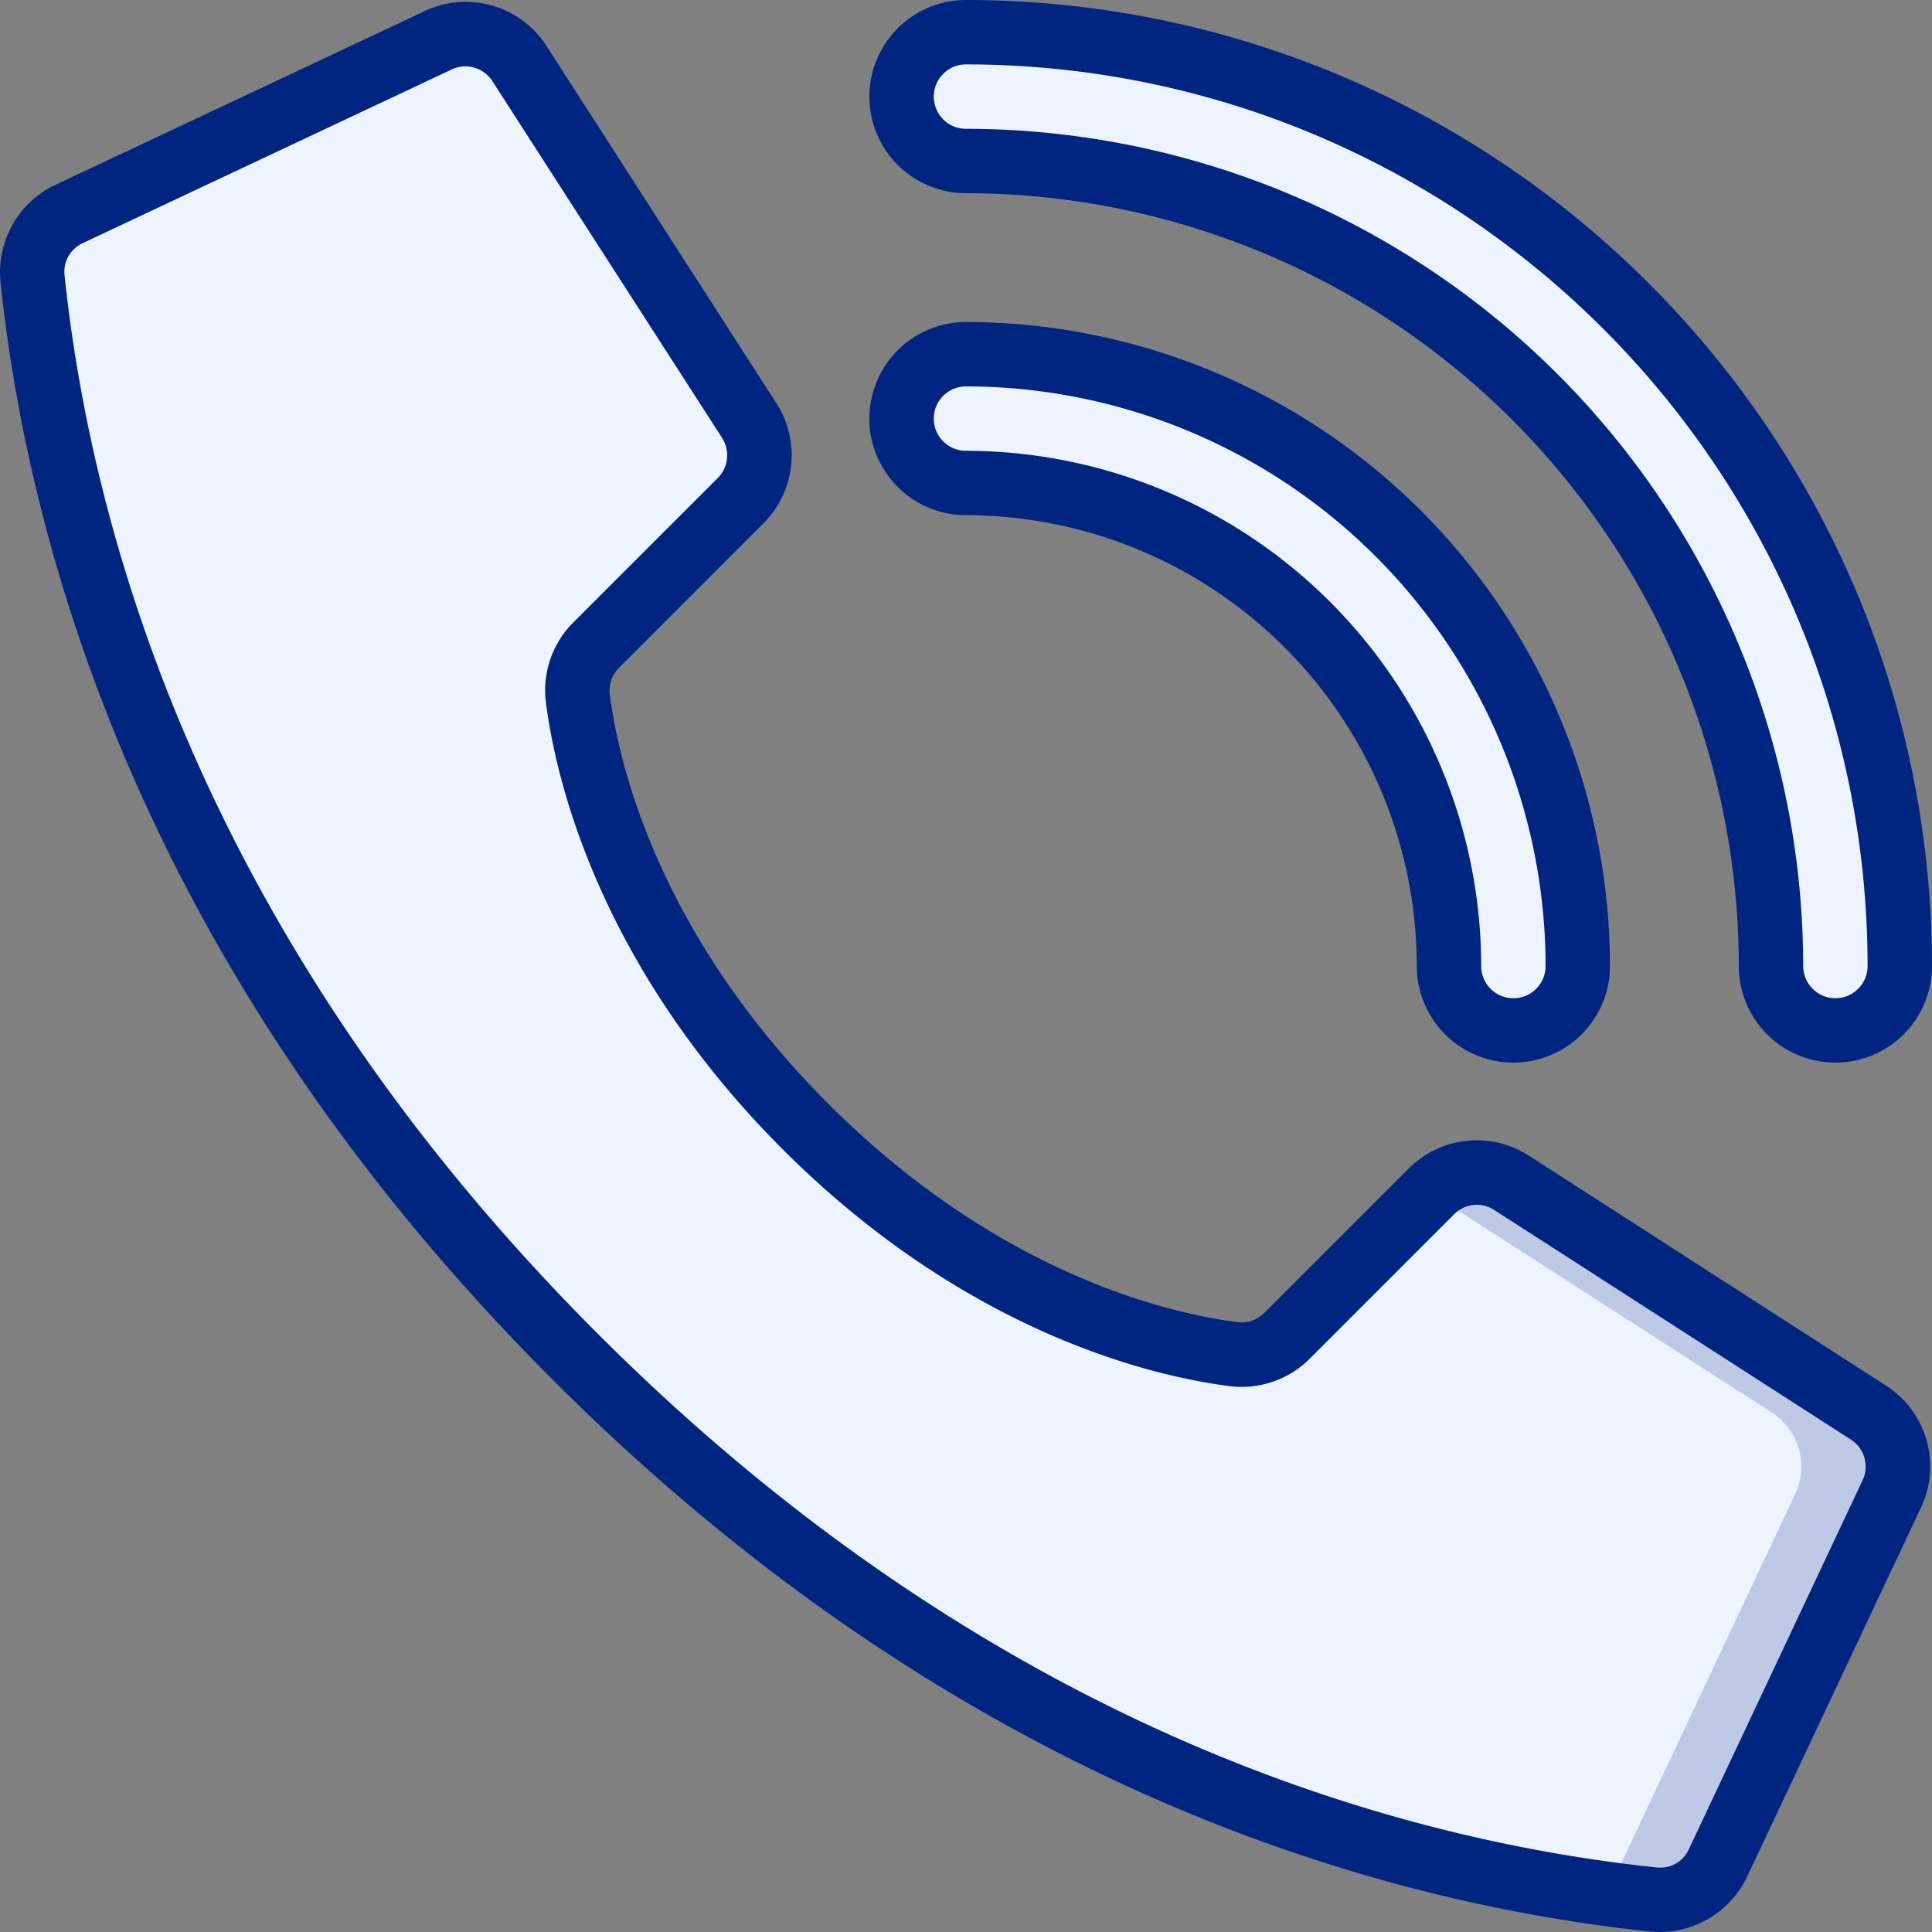
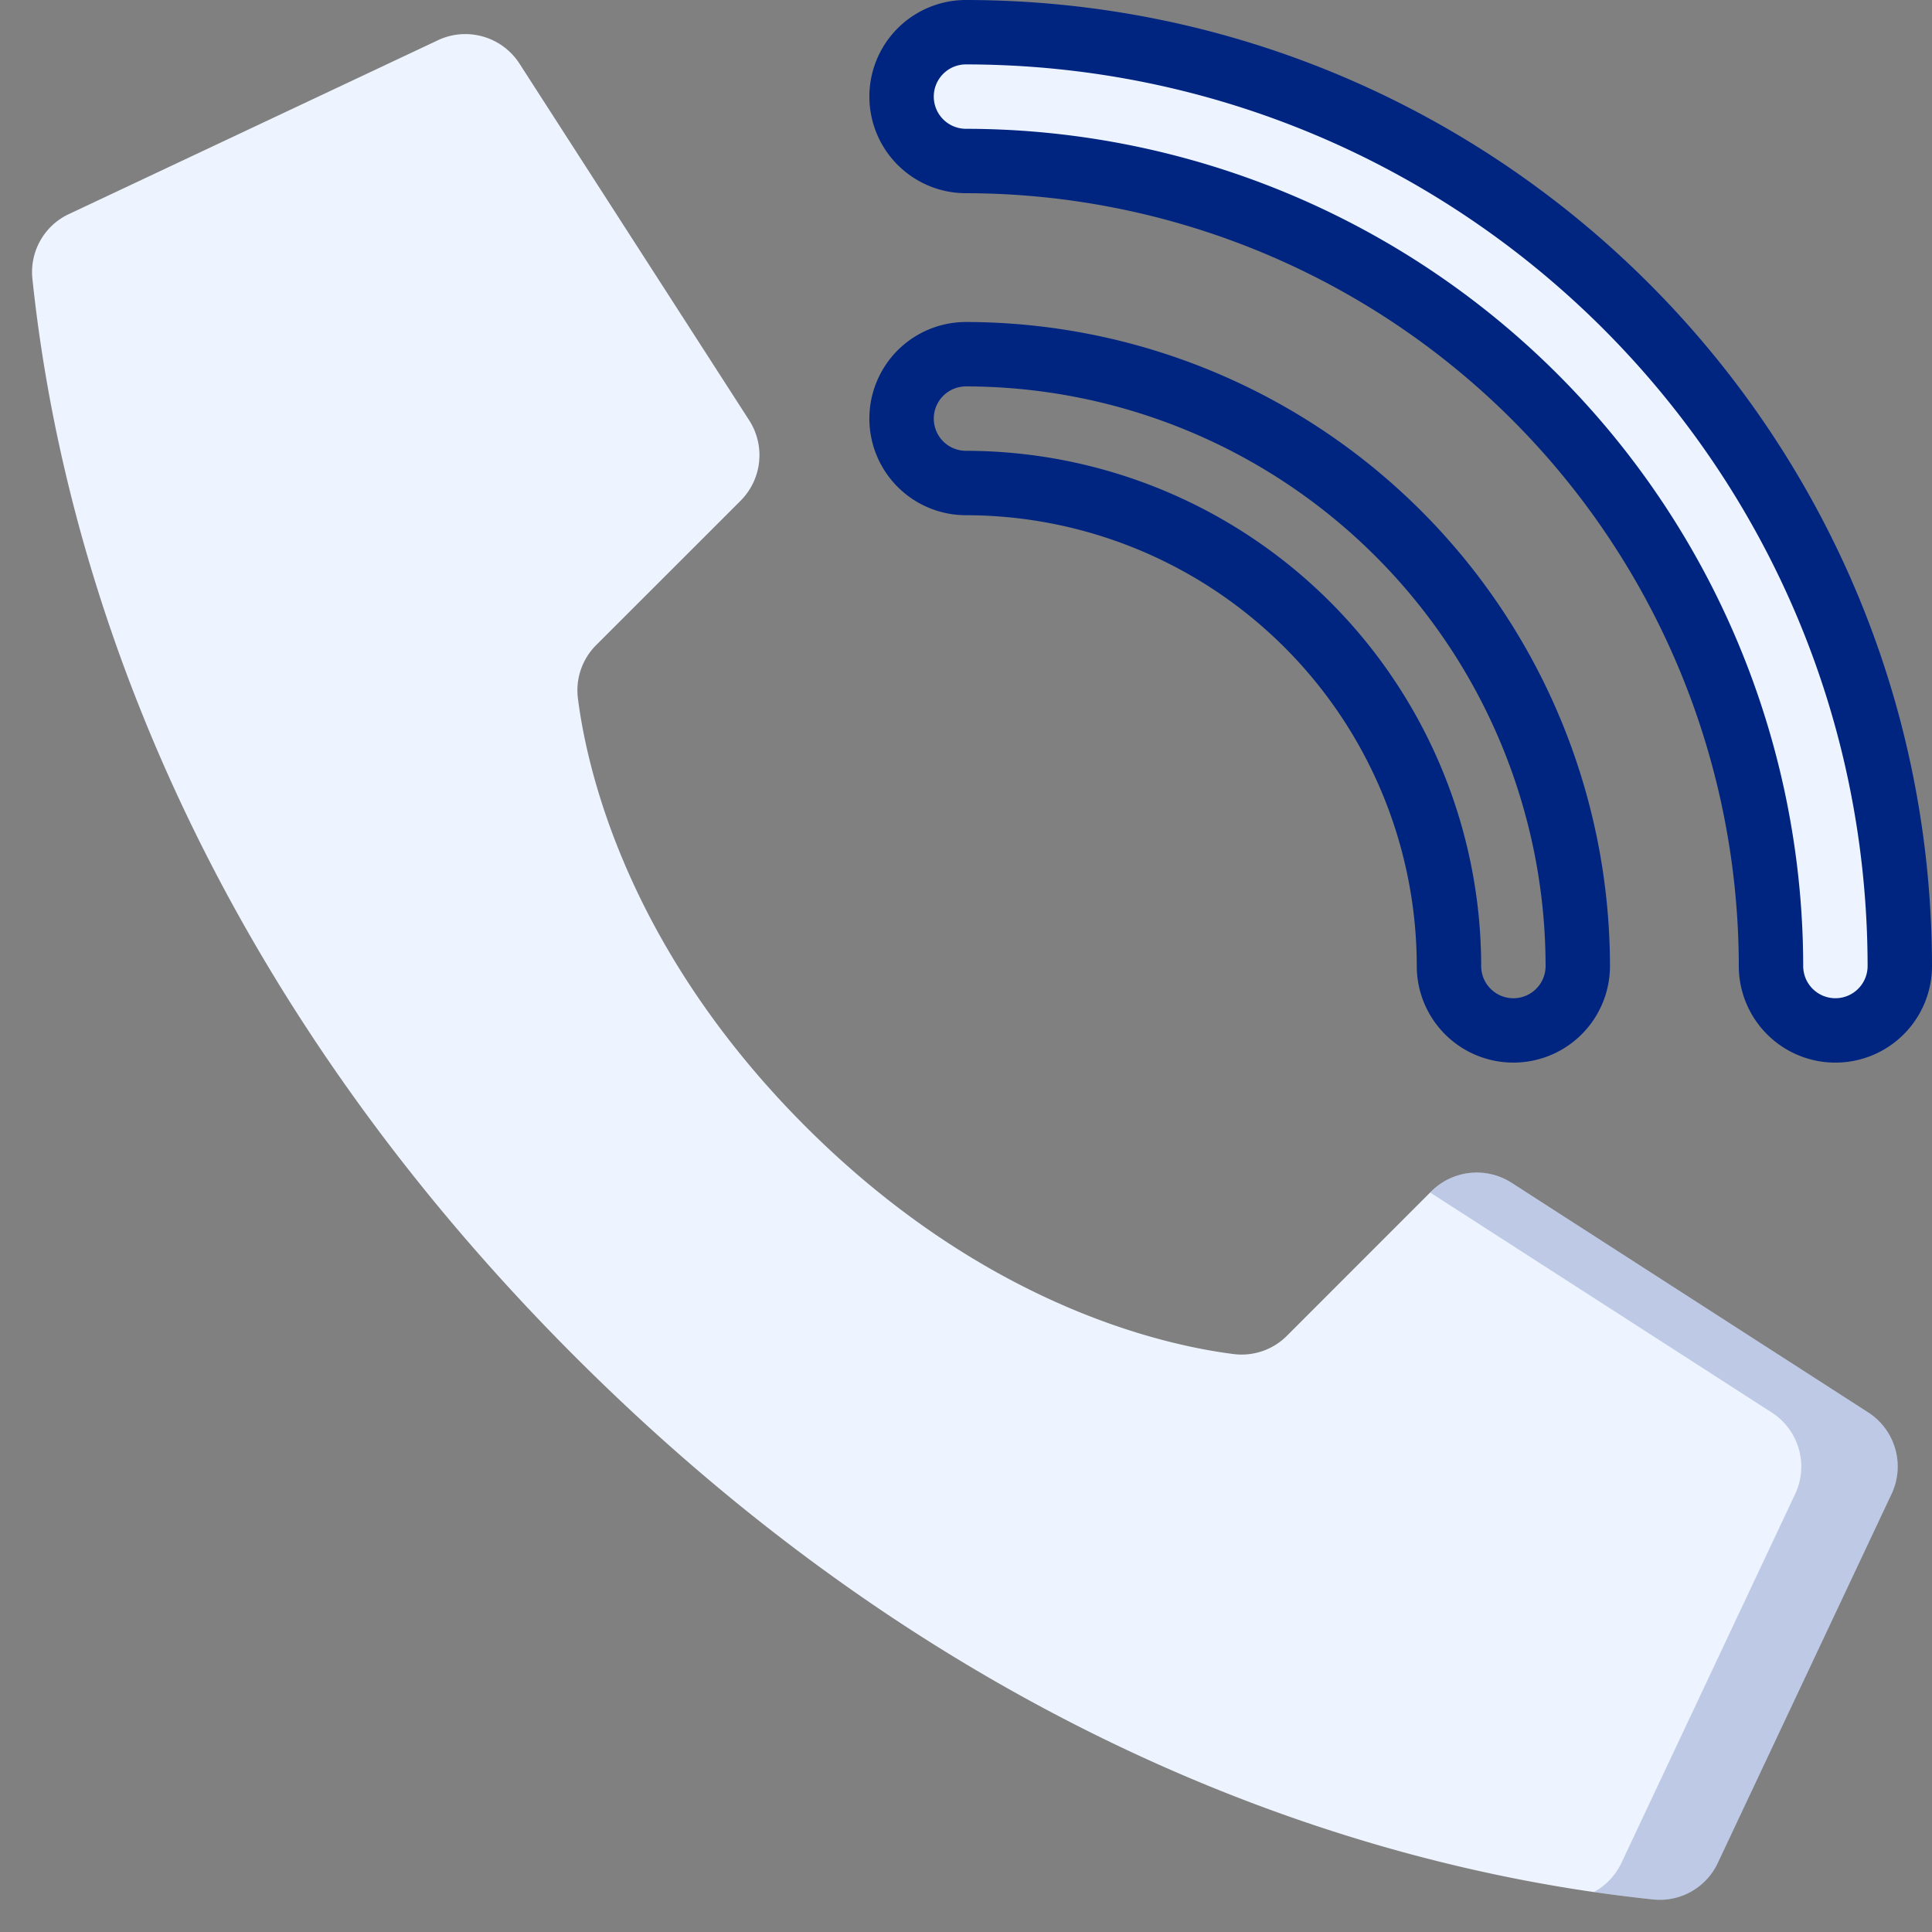
<svg xmlns="http://www.w3.org/2000/svg" width="404.579" height="404.586" viewBox="0 0 404.579 404.586">
  <rect x="0" y="0" width="404.579" height="404.586" fill="#808080" stroke="none" />
  <g id="Group_7" data-name="Group 7" transform="translate(-668.54 -47.12)">
    <path id="Shape" d="M170.477,237.79c-37.33-37.329-45.759-74.659-47.661-89.615a13.4,13.4,0,0,1,3.85-11.221l30.21-30.2a13.487,13.487,0,0,0,1.9-16.689l-48.1-74.687a13.486,13.486,0,0,0-17.471-4.915L15.992,46.833a13.412,13.412,0,0,0-7.418,13.4c4.046,38.436,20.8,132.92,113.655,225.779S309.554,395.62,348.01,399.666a13.411,13.411,0,0,0,13.4-7.418l36.365-77.214a13.487,13.487,0,0,0-4.888-17.445L318.2,249.5a13.487,13.487,0,0,0-16.689,1.888l-30.2,30.21a13.4,13.4,0,0,1-11.22,3.85C245.136,283.55,207.806,275.12,170.477,237.79Z" transform="translate(666.748 45.223)" fill="#edf4ff" />
    <path id="Shape-2" data-name="Shape" d="M470.614,360.883,395.926,312.8a13.487,13.487,0,0,0-16.689,1.888l-.229.229,71.376,45.968a13.487,13.487,0,0,1,4.917,17.471L418.934,455.57a13.486,13.486,0,0,1-5.644,5.832c4.632.675,8.813,1.174,12.474,1.558a13.411,13.411,0,0,0,13.4-7.418l36.365-77.214a13.488,13.488,0,0,0-4.915-17.445Z" transform="translate(589.019 -18.071)" fill="rgba(0,37,129,0.2)" />
-     <path id="Shape-3" data-name="Shape" d="M367.052,235.471a13.485,13.485,0,0,1-13.486-13.486A101.262,101.262,0,0,0,252.42,120.839a13.486,13.486,0,0,1,0-26.972A128.259,128.259,0,0,1,380.538,221.986,13.486,13.486,0,0,1,367.052,235.471Z" transform="translate(618.406 27.427)" fill="#edf4ff" />
    <path id="Shape-4" data-name="Shape" d="M434.484,217.569A13.486,13.486,0,0,1,421,204.083,168.766,168.766,0,0,0,252.42,35.506a13.486,13.486,0,0,1,0-26.973c107.95.119,195.431,87.6,195.55,195.55a13.486,13.486,0,0,1-13.487,13.486Z" transform="translate(618.406 45.33)" fill="#edf4ff" />
    <path id="Shape-5" data-name="Shape" d="M254.9,8.533a13.372,13.372,0,0,0-4.14.715A195.773,195.773,0,0,1,430.222,204.083a13.386,13.386,0,0,1-3.372,8.834,13.433,13.433,0,0,0,23.6-8.834C450.332,96.134,362.85,8.652,254.9,8.533Z" transform="translate(615.924 45.33)" fill="#edf4ff" />
    <g id="Group_2" data-name="Group 2" transform="translate(668.54 47.12)">
-       <path id="Shape-6" data-name="Shape" d="M115.707,288.983c84.431,84.431,171.592,109.461,229.846,115.6a19.132,19.132,0,0,0,2.063.108,20.377,20.377,0,0,0,18.138-11.336l36.3-77.074a20.135,20.135,0,0,0-7.3-26.156L319.989,241.99a20.128,20.128,0,0,0-25.03,2.853l-30.2,30.2a6.745,6.745,0,0,1-5.6,1.928c-13.763-1.753-49.676-9.71-85.7-45.739s-43.992-71.935-45.739-85.7a6.69,6.69,0,0,1,1.928-5.6l30.2-30.2a20.164,20.164,0,0,0,2.805-25.1L114.634,10.014A20.108,20.108,0,0,0,88.573,2.6L11.2,39A20.276,20.276,0,0,0,.11,59.137C6.246,117.392,31.277,204.552,115.707,288.983ZM17.089,51.133,94.446,14.721A6.7,6.7,0,0,1,97.46,14a6.783,6.783,0,0,1,5.765,3.257l48.038,74.612a6.744,6.744,0,0,1-.951,8.341l-30.2,30.189a20.072,20.072,0,0,0-5.772,16.858c1.928,15.138,10.613,54.565,49.582,93.527s78.389,47.653,93.534,49.582a20.132,20.132,0,0,0,16.858-5.772l30.195-30.2a6.683,6.683,0,0,1,8.267-1l74.747,48.119a6.744,6.744,0,0,1,2.388,8.874l-36.292,77.074a6.569,6.569,0,0,1-6.662,3.708c-56.082-5.907-140.075-30.081-221.72-111.719S19.429,113.811,13.522,57.729A6.6,6.6,0,0,1,17.089,51.133Z" transform="translate(-0.01 -0.102)" fill="#002581" />
      <path id="Shape-7" data-name="Shape" d="M250.629,125.792a94.505,94.505,0,0,1,94.4,94.4,20.229,20.229,0,1,0,40.459,0A135.017,135.017,0,0,0,250.629,85.333a20.229,20.229,0,1,0,0,40.459Zm0-26.972A121.518,121.518,0,0,1,372.005,220.2a6.743,6.743,0,0,1-13.487,0A108.017,108.017,0,0,0,250.629,112.306a6.743,6.743,0,0,1,0-13.486Z" transform="translate(-48.344 -17.902)" fill="#002581" />
      <path id="Shape-8" data-name="Shape" d="M250.629,40.459A162.024,162.024,0,0,1,412.464,202.293a20.229,20.229,0,0,0,40.459,0C452.8,90.623,362.3.126,250.629,0a20.229,20.229,0,1,0,0,40.459Zm0-26.973c104.226.119,188.688,84.581,188.808,188.808a6.743,6.743,0,0,1-13.486,0A175.524,175.524,0,0,0,250.629,26.972a6.743,6.743,0,0,1,0-13.486Z" transform="translate(-48.344)" fill="#002581" />
    </g>
  </g>
</svg>